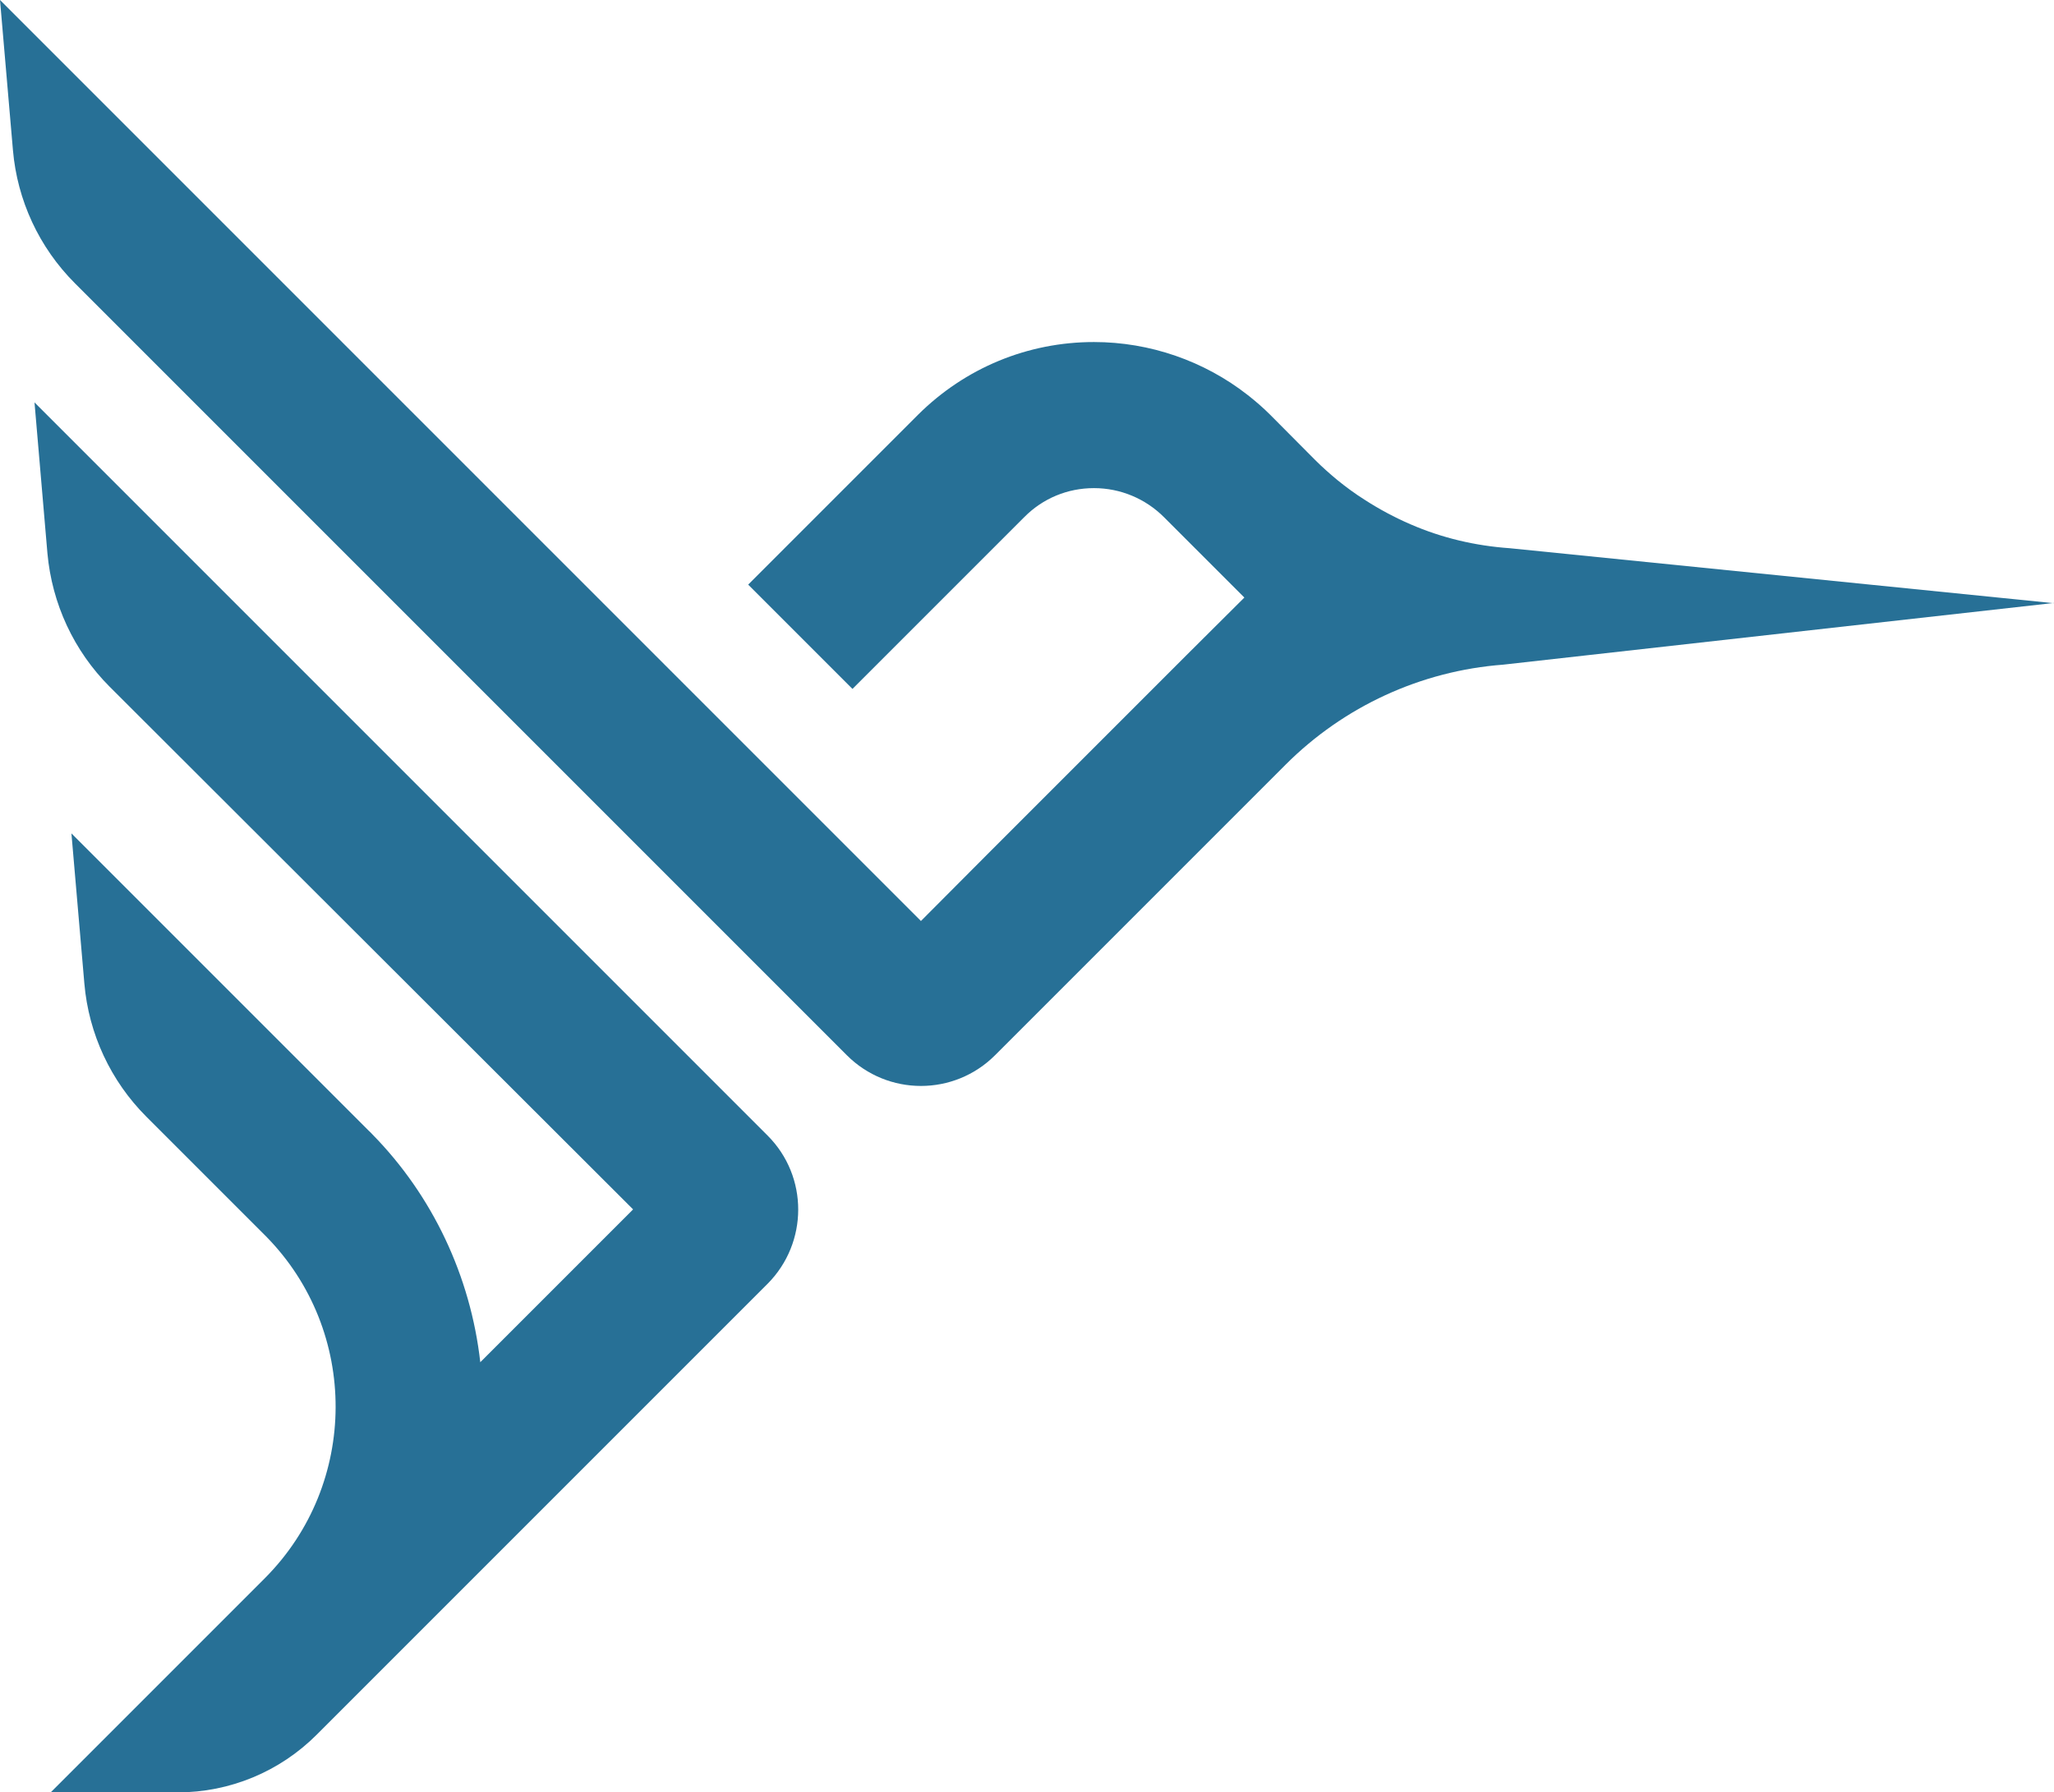
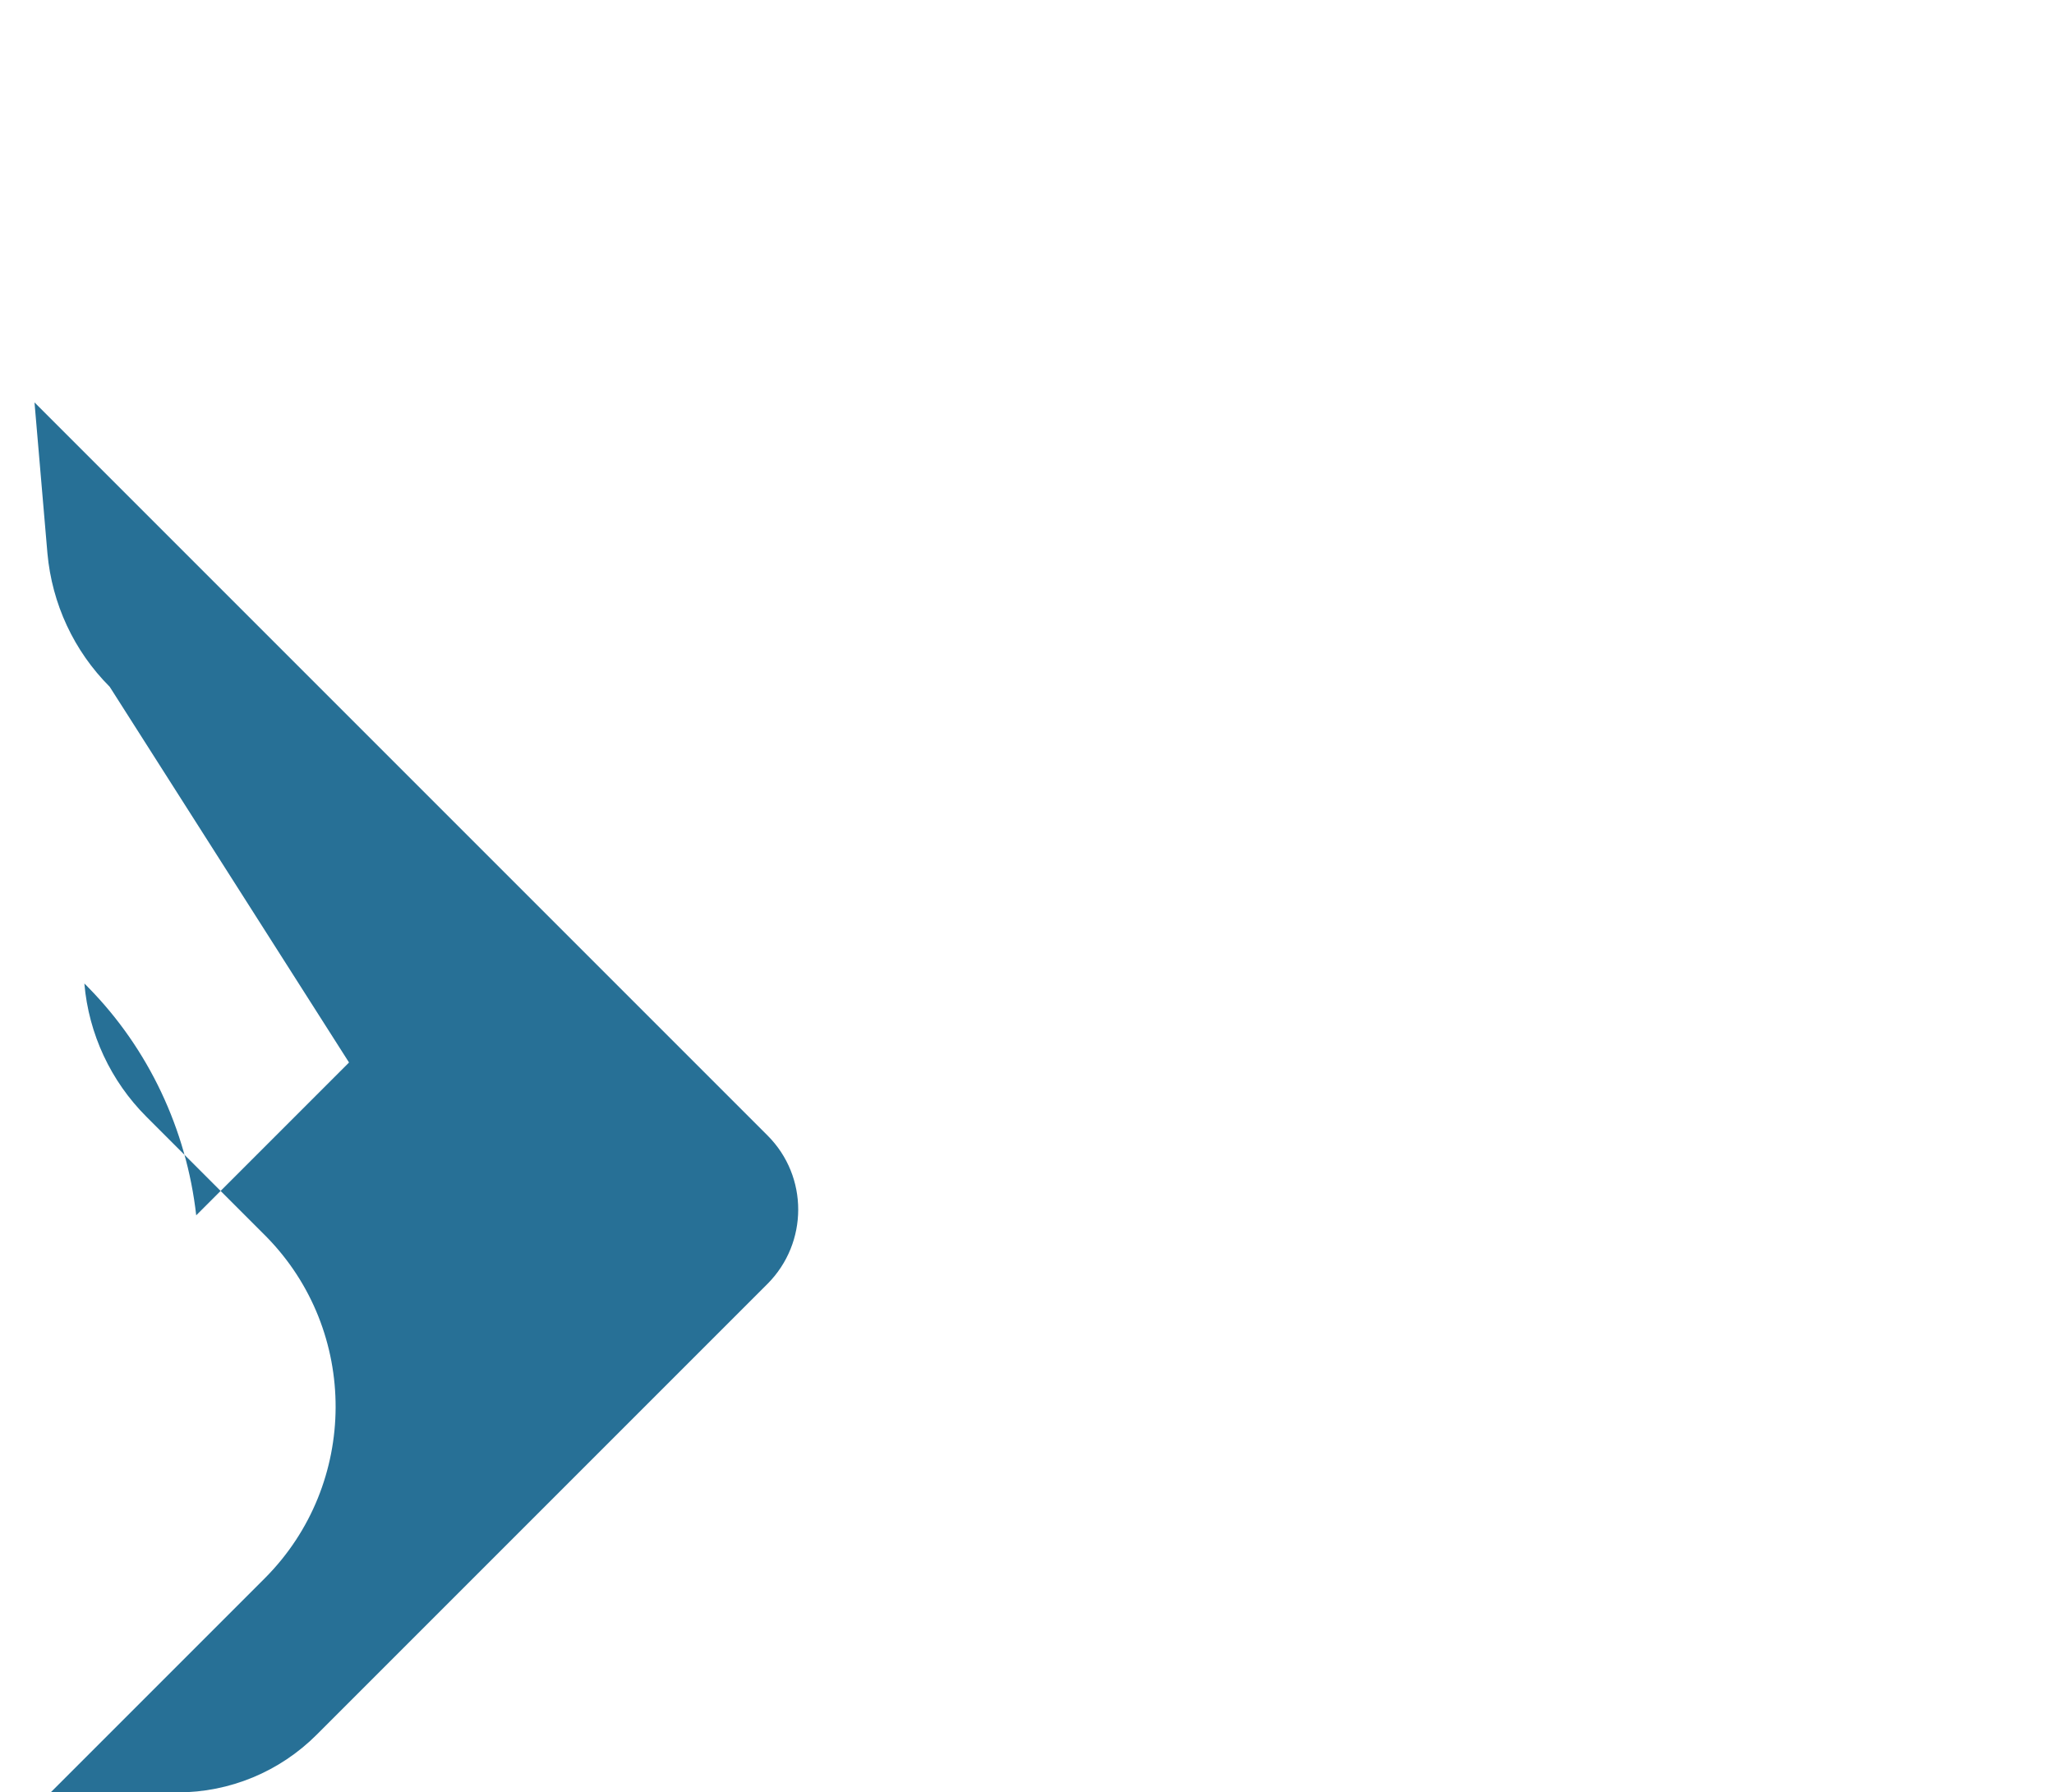
<svg xmlns="http://www.w3.org/2000/svg" viewBox="0 0 76.21 66.5" id="Layer_2">
  <defs>
    <style>
      .cls-1 {
        fill: #277096;
      }
    </style>
  </defs>
  <g id="Components">
    <g id="bd81af4a-e7cd-4056-aebb-c633f30d8c89_x40_1">
-       <path d="M76.21,22.37l-20.44,2.29c-3.05.23-5.91,1.55-8.07,3.71l-10.78,10.78c-1.52,1.52-3.98,1.52-5.5,0l-.59-.59-8.06-8.06L2.78,10.51C1.45,9.18.64,7.43.48,5.57L0,0l34.17,34.17,2.6-2.61,7.26-7.26,2.14-2.13-2.98-2.98c-.69-.69-1.62-1.08-2.6-1.08s-1.9.38-2.59,1.08l-6.37,6.37-3.87-3.87,4.95-4.95,1.35-1.35c1.75-1.74,4.07-2.7,6.53-2.7,2.07,0,4.09.7,5.71,1.97.28.22.56.46.83.73l1.67,1.68c.25.25.53.5.82.74.32.26.66.51,1.01.73h0c.54.35,1.12.66,1.7.91,1.17.51,2.41.8,3.69.89l20.19,2.04h0Z" class="cls-1" />
-       <path d="M28.48,47.63l-16.73,16.73c-1.37,1.37-3.22,2.14-5.16,2.14H1.88l6.1-6.1,1.85-1.85c3.48-3.49,3.5-9.17.04-12.68l-4.44-4.44c-1.32-1.32-2.14-3.07-2.3-4.94l-.48-5.57,11.02,11.02c.06.05.1.1.15.15,2.23,2.27,3.64,5.26,4,8.45l5.67-5.67L4.07,25.48c-1.33-1.33-2.14-3.08-2.31-4.95l-.48-5.6,26.08,26.08h0s0,0,0,0h0s0,0,0,0l1.12,1.12c1.52,1.52,1.51,3.98,0,5.5Z" class="cls-1" />
+       <path d="M28.48,47.63l-16.73,16.73c-1.37,1.37-3.22,2.14-5.16,2.14H1.88l6.1-6.1,1.85-1.85c3.48-3.49,3.5-9.17.04-12.68l-4.44-4.44c-1.32-1.32-2.14-3.07-2.3-4.94c.06.05.1.1.15.15,2.23,2.27,3.64,5.26,4,8.45l5.67-5.67L4.07,25.48c-1.33-1.33-2.14-3.08-2.31-4.95l-.48-5.6,26.08,26.08h0s0,0,0,0h0s0,0,0,0l1.12,1.12c1.52,1.52,1.51,3.98,0,5.5Z" class="cls-1" />
    </g>
  </g>
</svg>